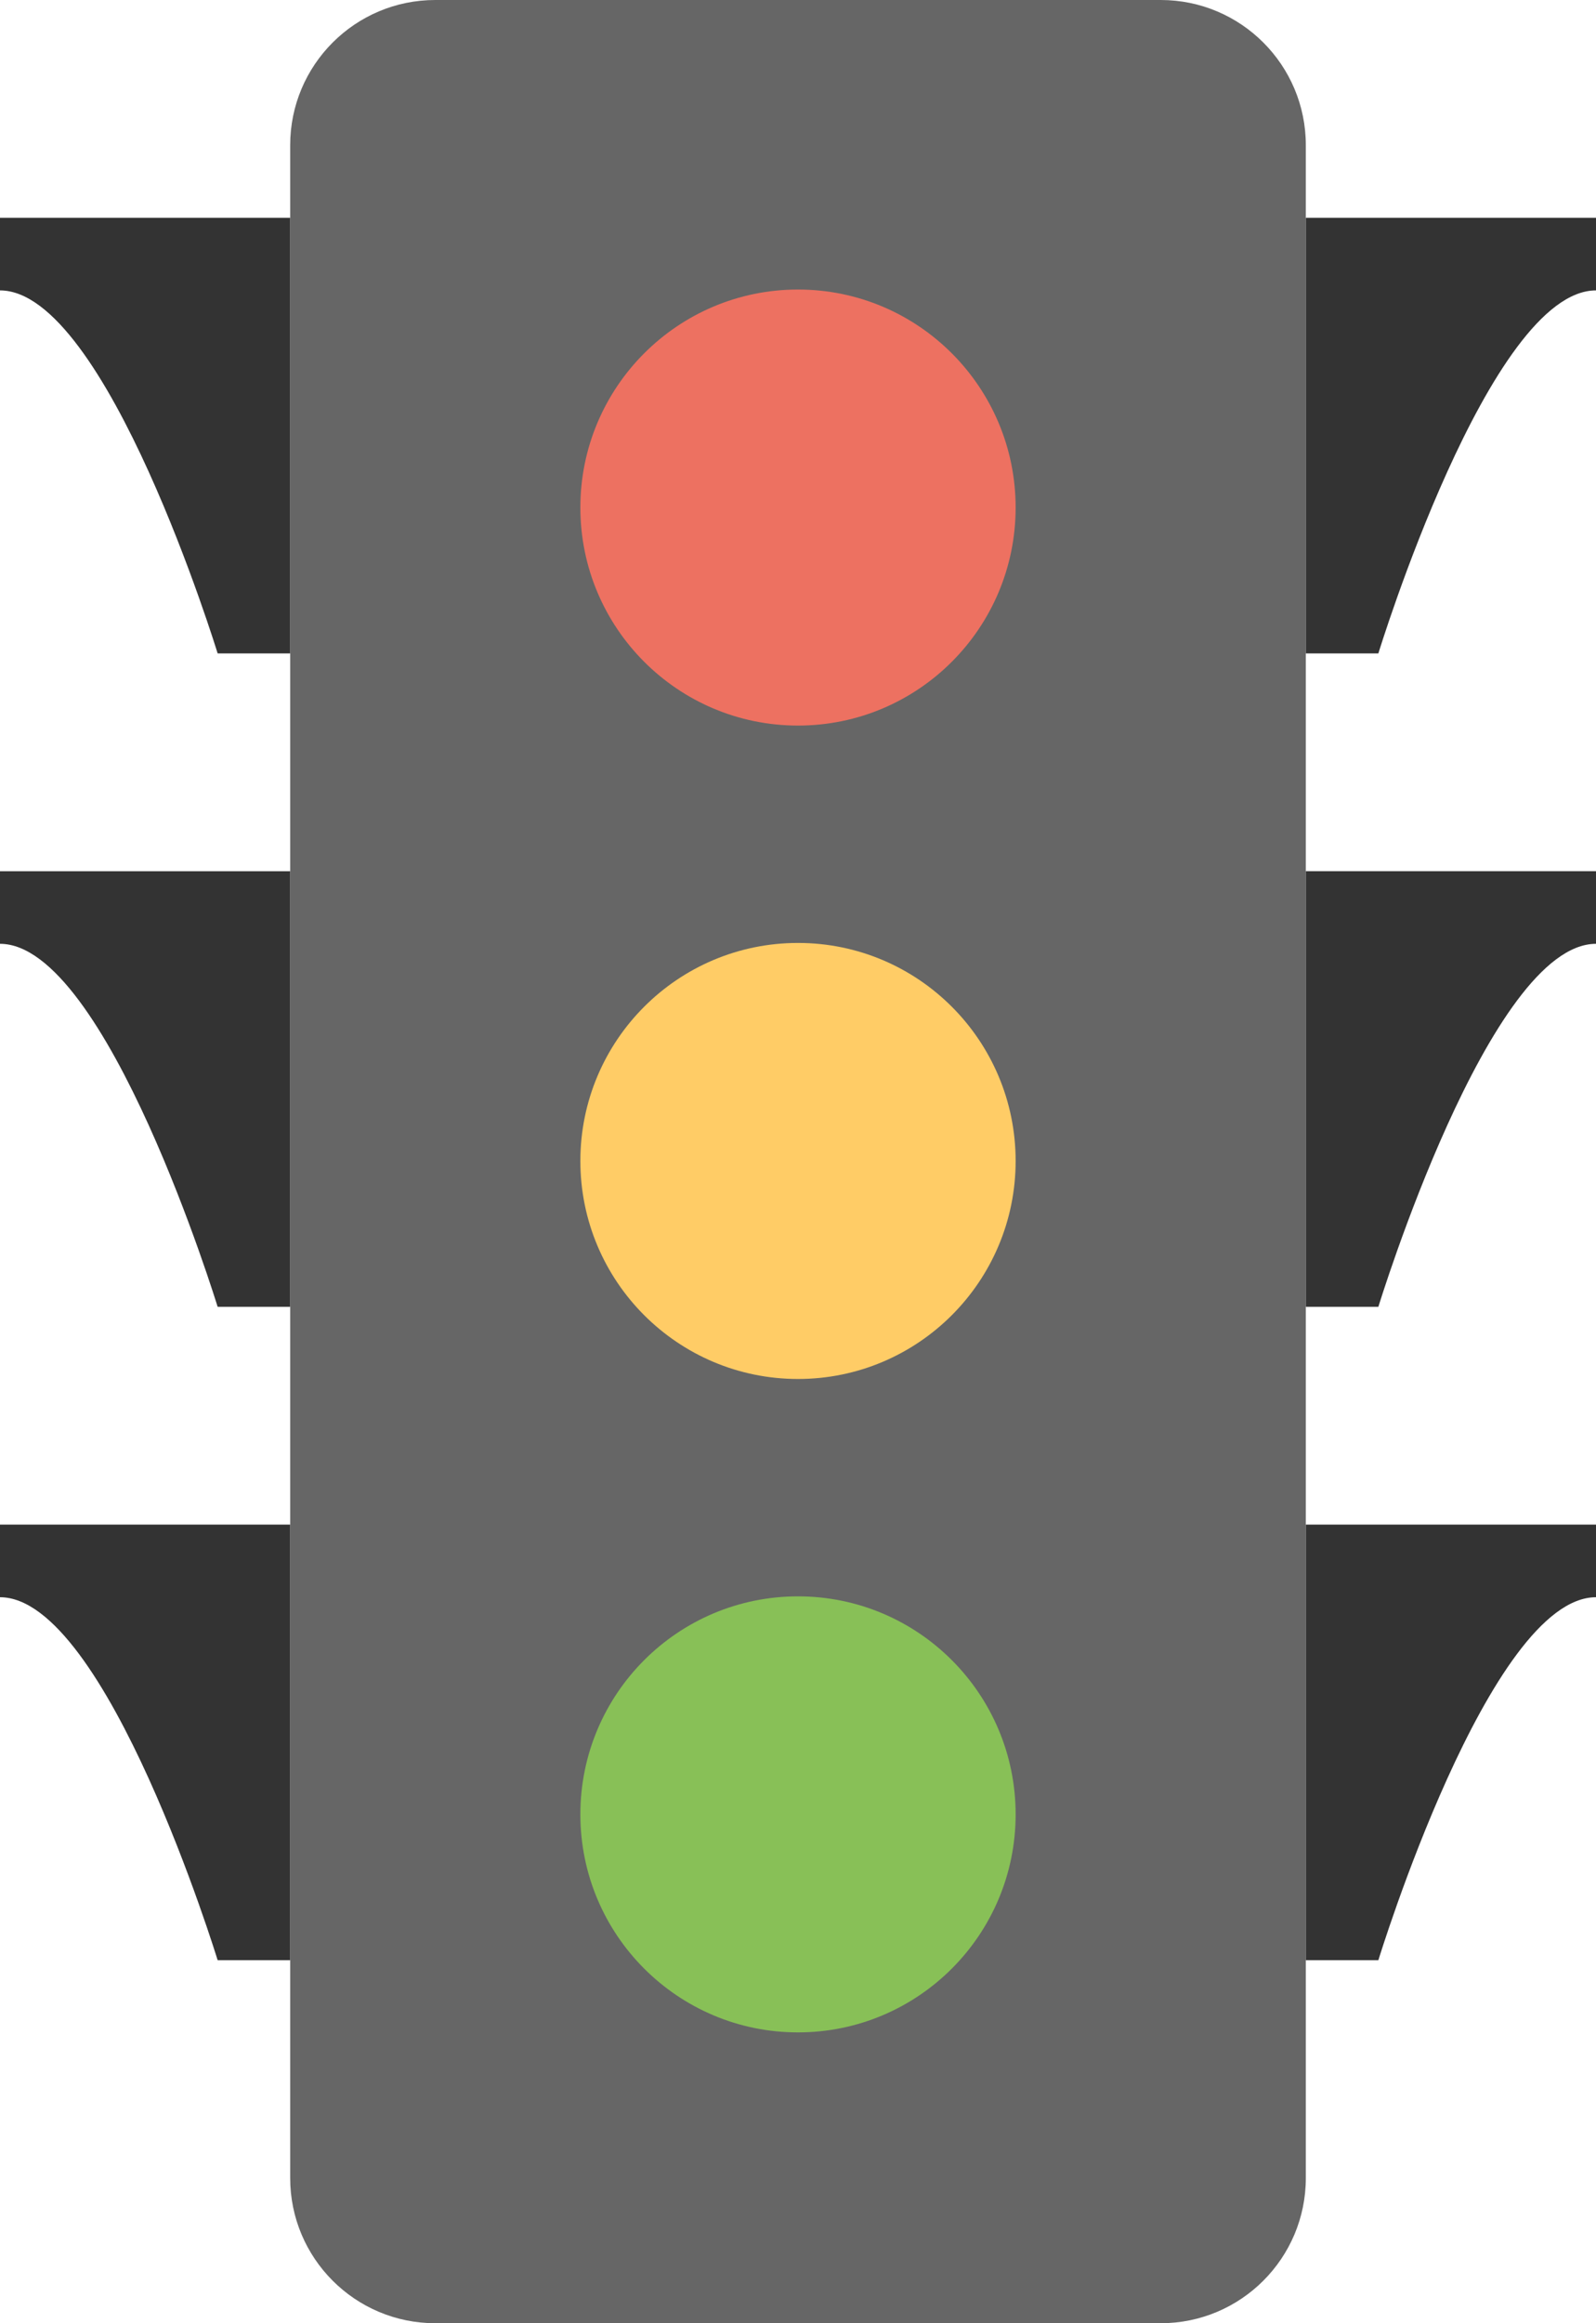
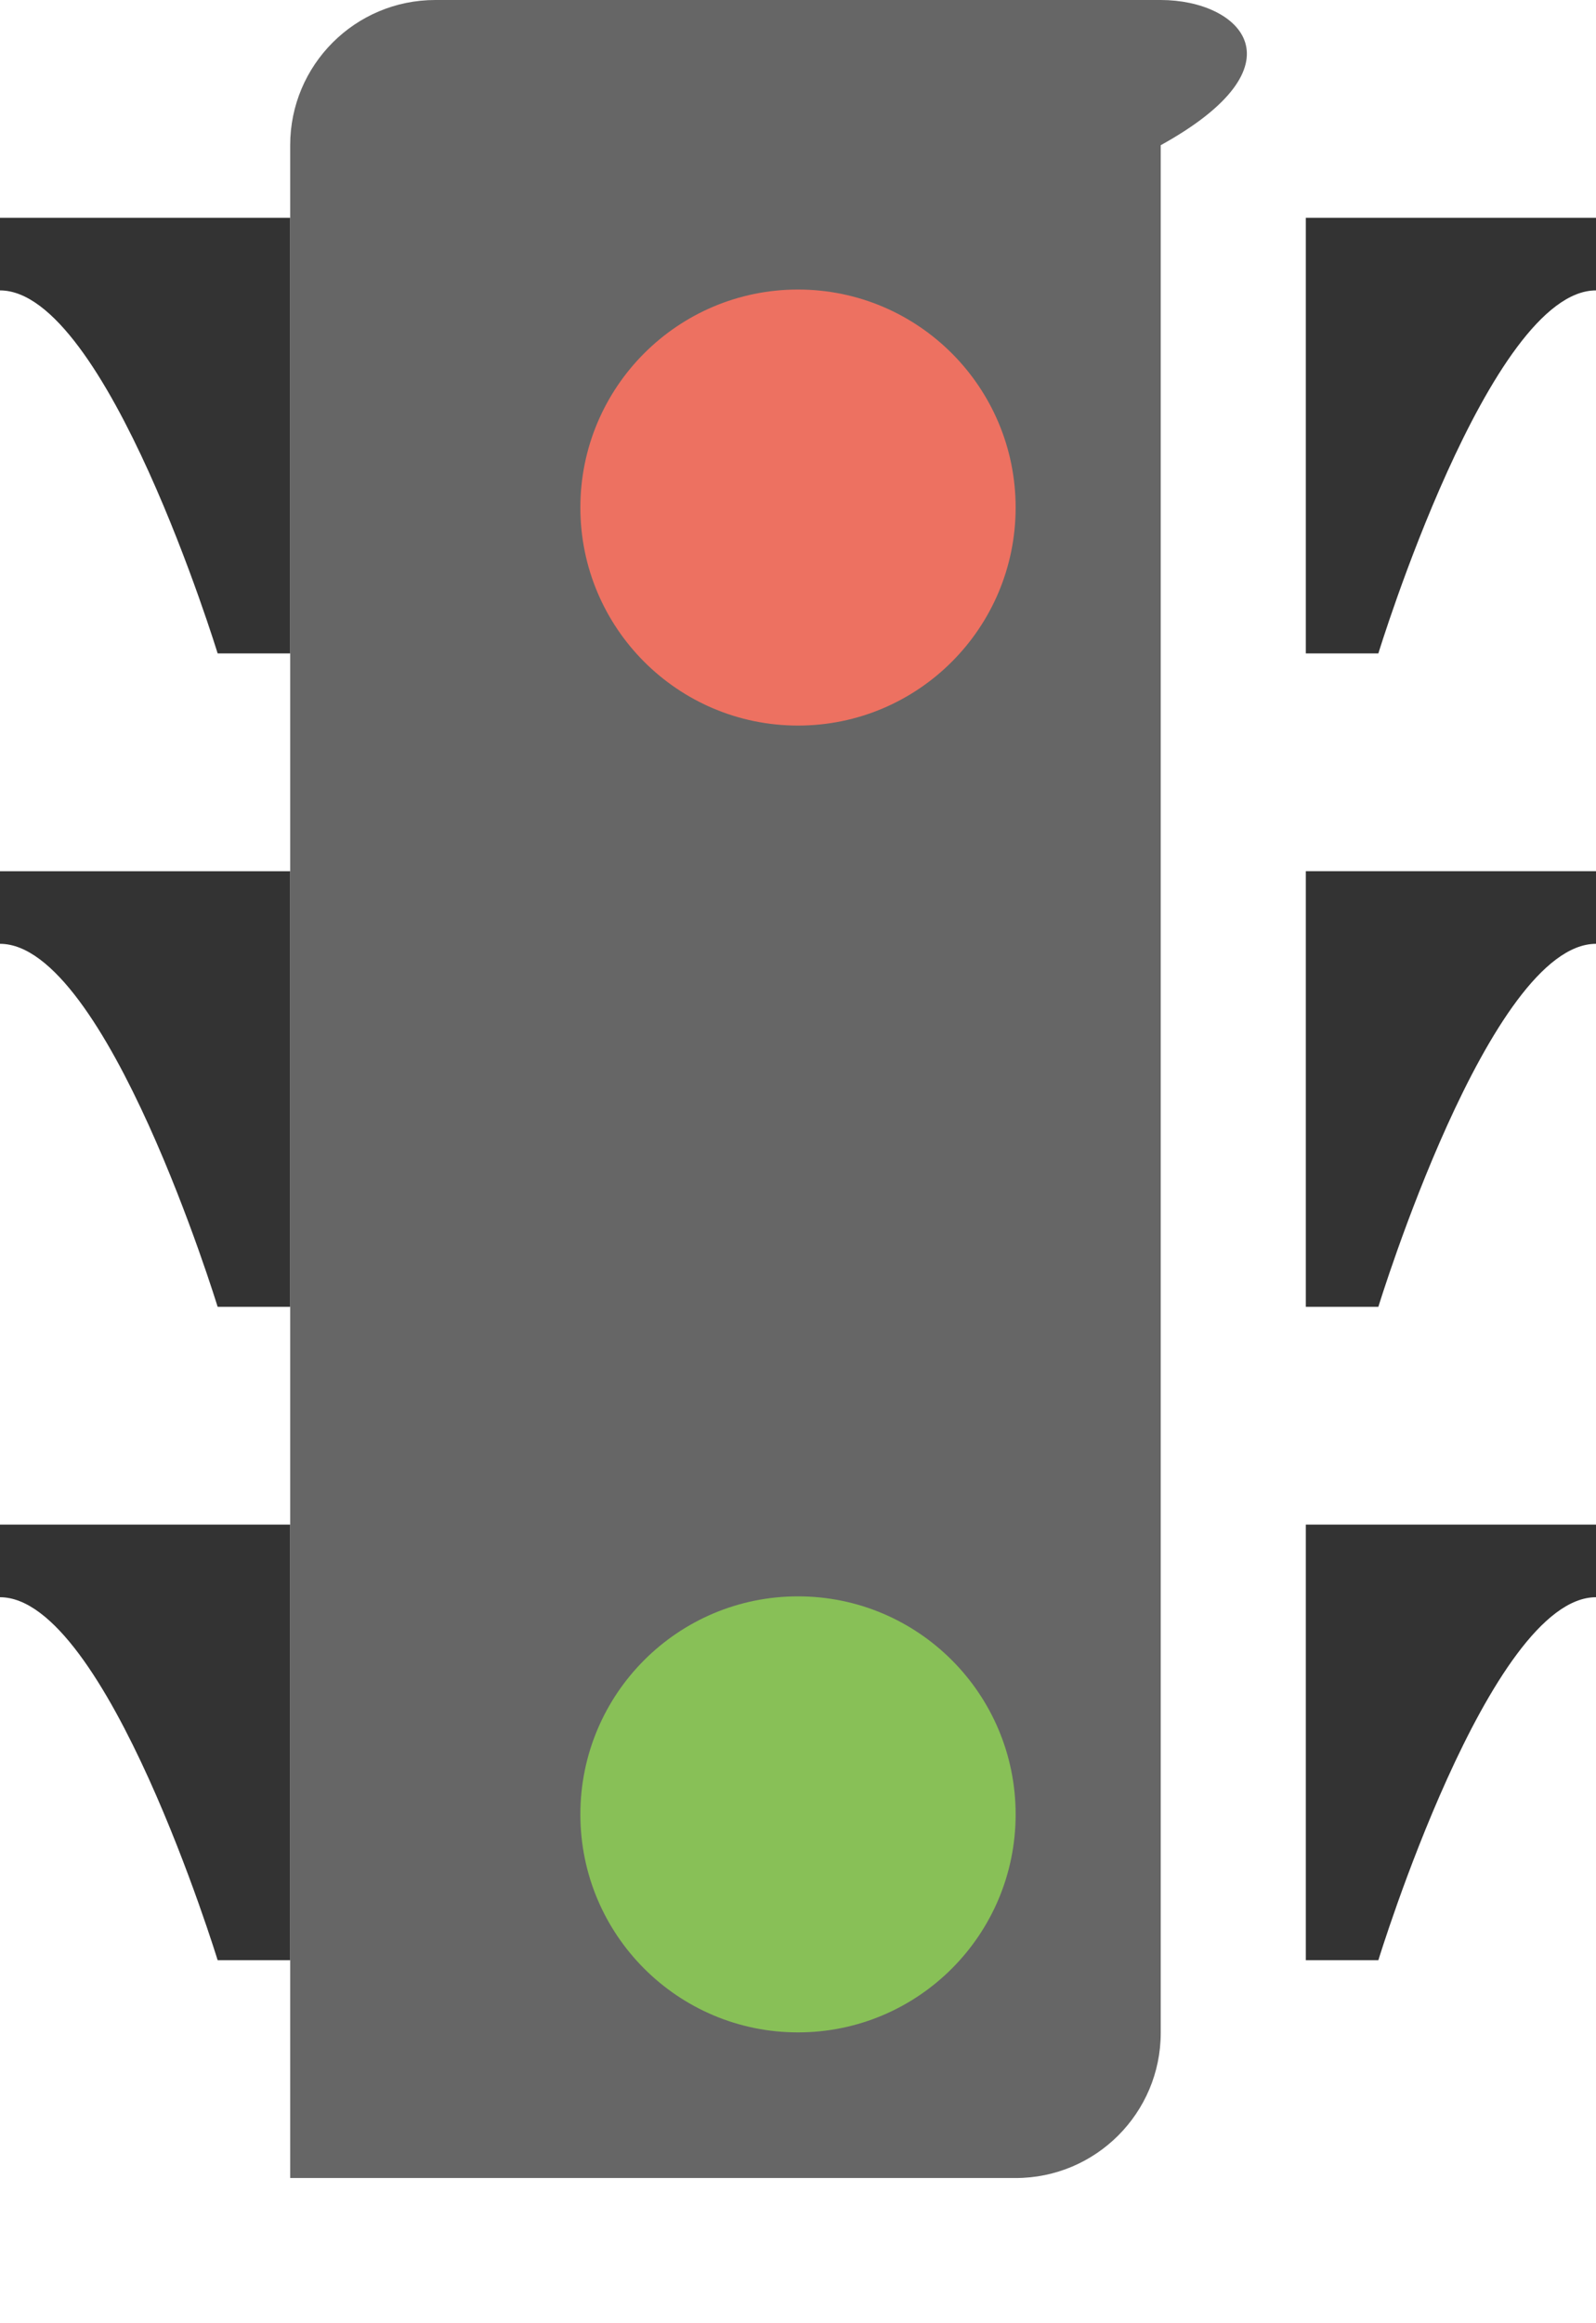
<svg xmlns="http://www.w3.org/2000/svg" height="64px" id="Layer_1" style="enable-background:new 0 0 44 64;" version="1.1" viewBox="0 0 44 64" width="44px" xml:space="preserve">
  <g id="Body_7_">
    <g>
-       <path d="M32,0H12C9.791,0,8,1.791,8,4v56c0,2.209,1.791,4,4,4h20c2.209,0,4-1.791,4-4V4    C36,1.791,34.209,0,32,0z" style="fill:#666666;" />
+       <path d="M32,0H12C9.791,0,8,1.791,8,4v56h20c2.209,0,4-1.791,4-4V4    C36,1.791,34.209,0,32,0z" style="fill:#666666;" />
    </g>
  </g>
  <g id="Tunnel_Visor">
    <g>
      <path d="M0,8c2.938,0,6,10,6,10h2V6H0V8z M0,26c2.938,0,6,10,6,10h2    V24H0V26z M0,44c2.938,0,6,9.999,6,9.999h2v-12H0V44z M36,6v12h2c0,0,3.063-10,6-10V6H36z M36,36h2c0,0,3.063-10,6-10v-2h-8V36z     M36,53.999h2c0,0,3.063-9.999,6-9.999v-2.001h-8V53.999z" style="fill-rule:evenodd;clip-rule:evenodd;fill:#333333;" />
    </g>
  </g>
  <g id="Green">
    <g>
      <ellipse cx="22" cy="49.982" rx="6" ry="6.006" style="fill:#88C057;" />
    </g>
  </g>
  <g id="Yellow_2_">
    <g>
-       <ellipse cx="22" cy="31.982" rx="6" ry="6.006" style="fill:#FFCC66;" />
-     </g>
+       </g>
  </g>
  <g id="Red_2_">
    <g>
      <ellipse cx="22" cy="13.982" rx="6" ry="6.006" style="fill:#ED7161;" />
    </g>
  </g>
  <g />
  <g />
  <g />
  <g />
  <g />
  <g />
  <g />
  <g />
  <g />
  <g />
  <g />
  <g />
  <g />
  <g />
  <g />
</svg>